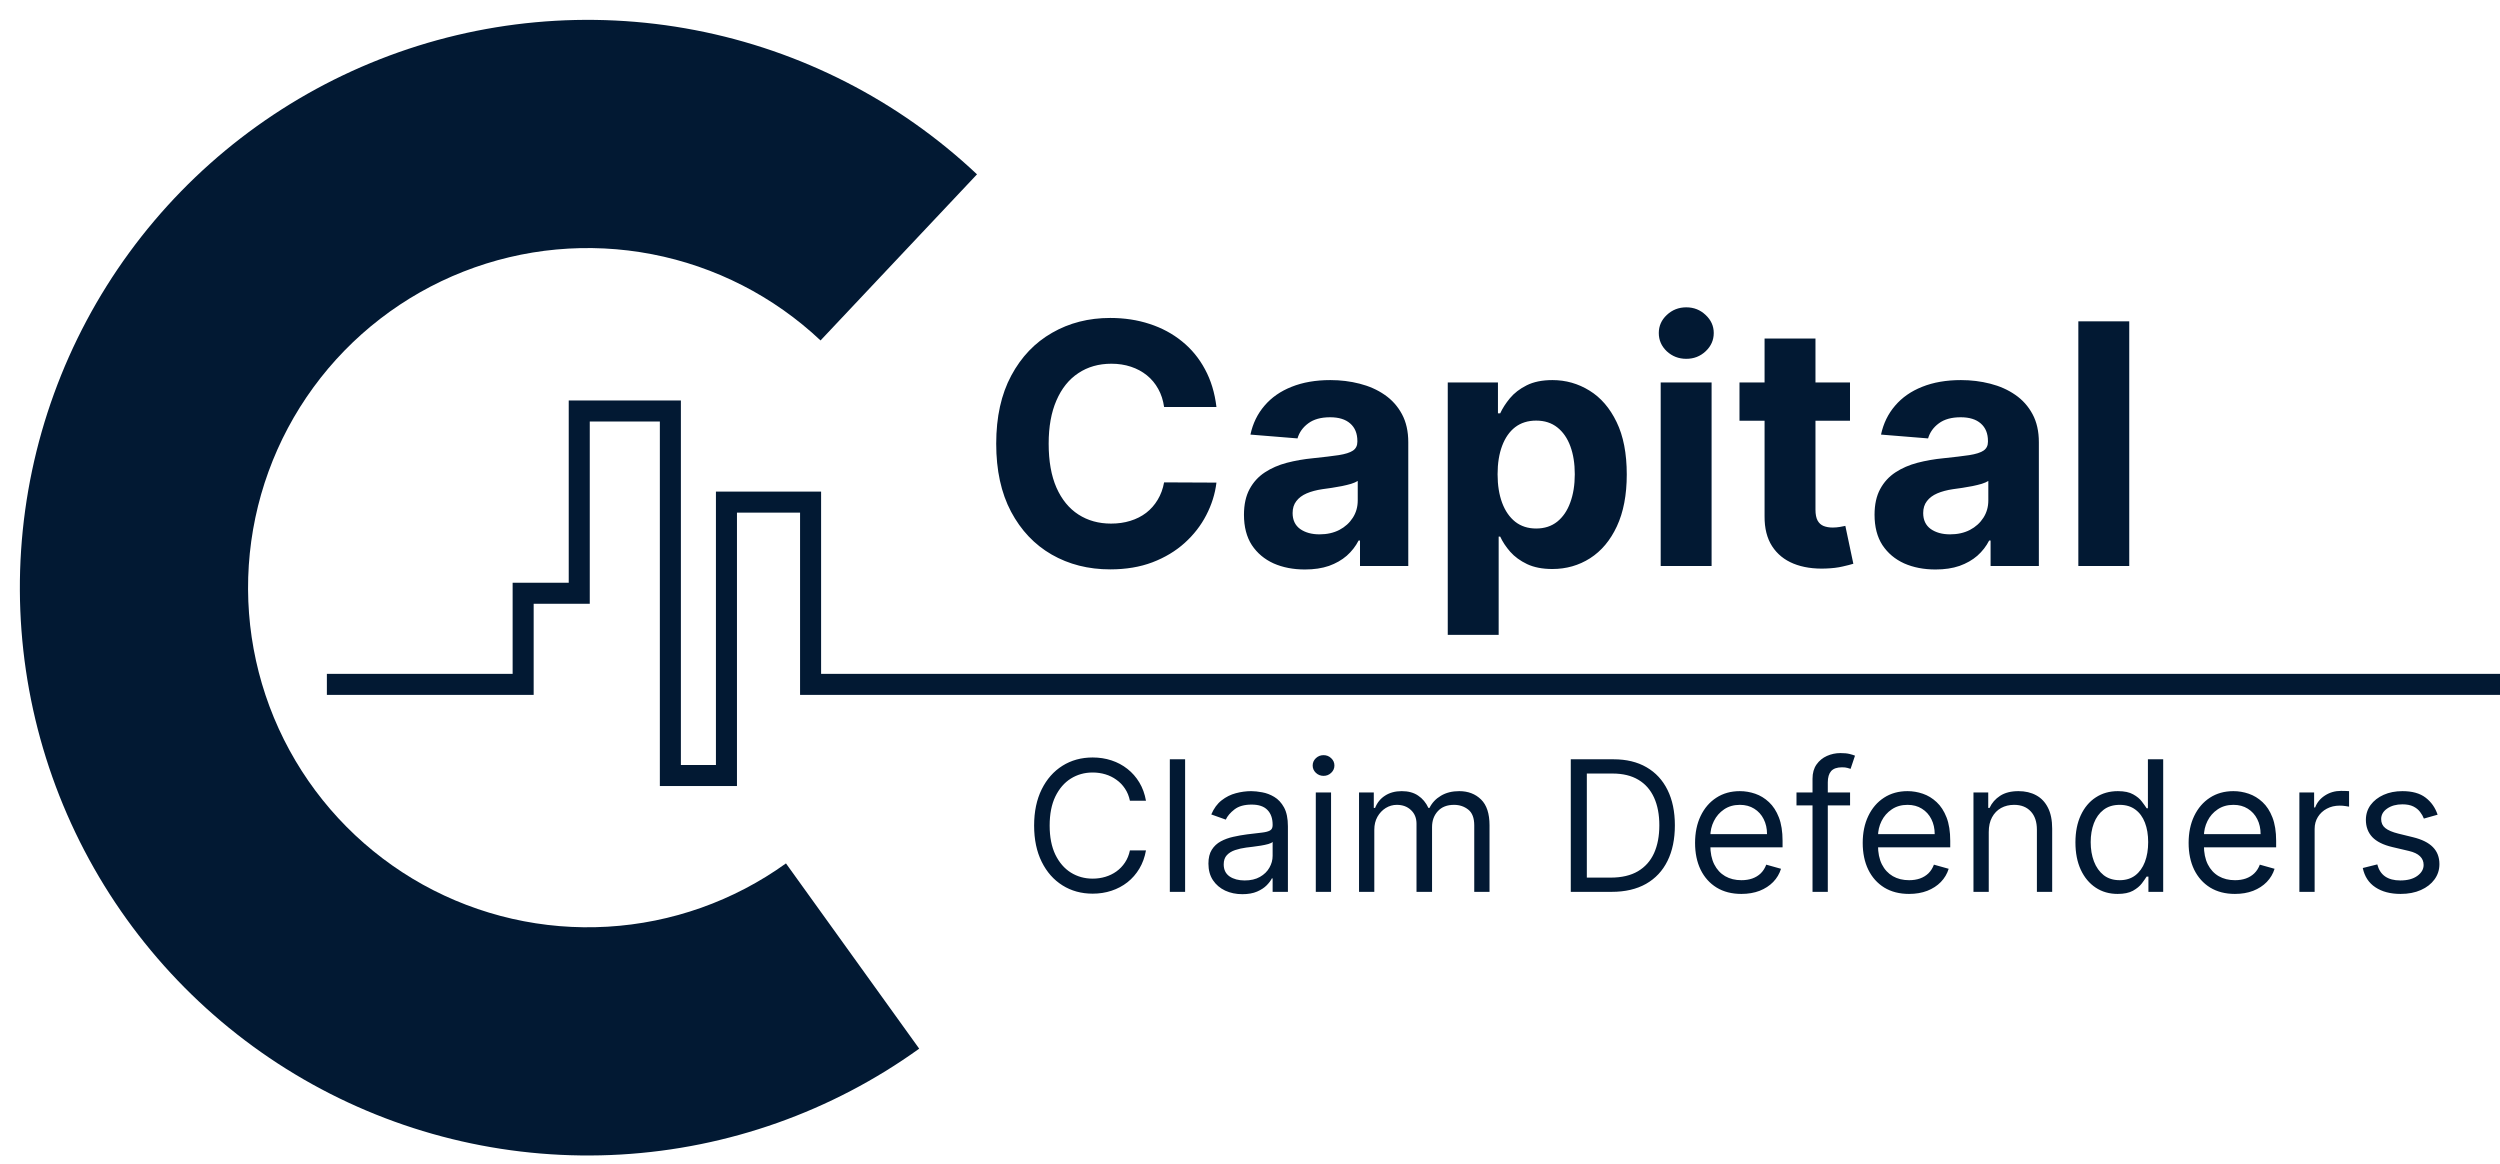
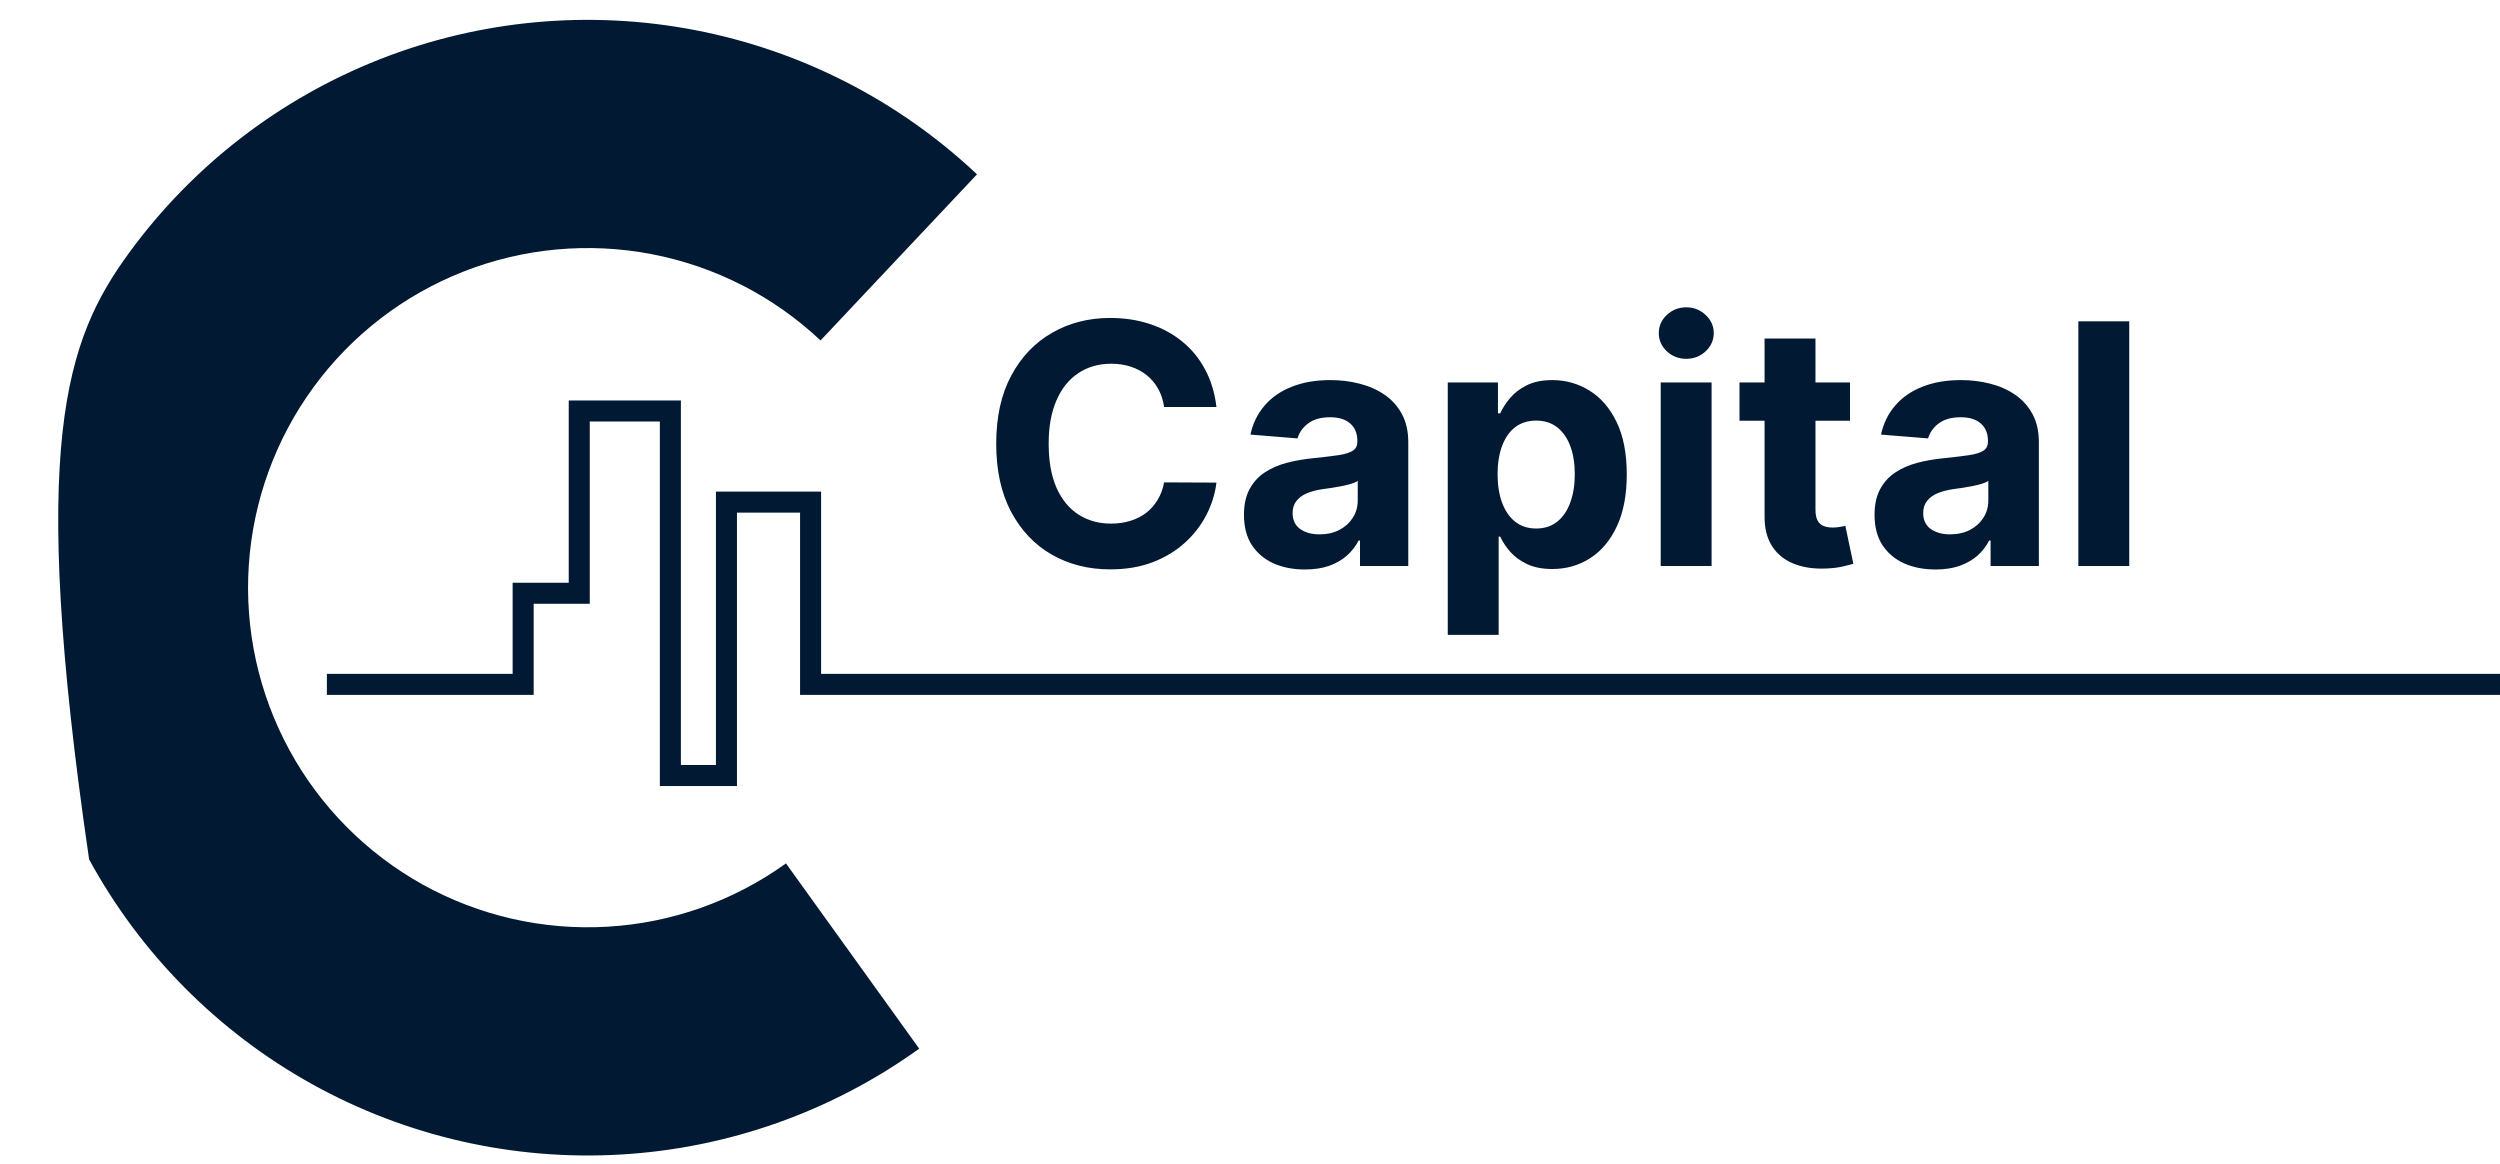
<svg xmlns="http://www.w3.org/2000/svg" width="116" height="54" viewBox="0 0 116 54" fill="none">
-   <path d="M53.173 37.153H52.428C52.384 36.939 52.307 36.751 52.197 36.589C52.089 36.426 51.957 36.29 51.8 36.18C51.646 36.068 51.475 35.984 51.287 35.928C51.099 35.872 50.903 35.844 50.698 35.844C50.326 35.844 49.989 35.938 49.686 36.126C49.386 36.314 49.147 36.592 48.968 36.958C48.792 37.324 48.704 37.774 48.704 38.306C48.704 38.839 48.792 39.288 48.968 39.655C49.147 40.021 49.386 40.298 49.686 40.487C49.989 40.675 50.326 40.769 50.698 40.769C50.903 40.769 51.099 40.741 51.287 40.685C51.475 40.629 51.646 40.546 51.8 40.436C51.957 40.324 52.089 40.186 52.197 40.024C52.307 39.86 52.384 39.672 52.428 39.459H53.173C53.117 39.774 53.015 40.055 52.867 40.303C52.718 40.552 52.534 40.763 52.314 40.937C52.094 41.109 51.847 41.24 51.572 41.331C51.3 41.421 51.009 41.466 50.698 41.466C50.174 41.466 49.707 41.337 49.299 41.081C48.89 40.825 48.569 40.461 48.335 39.988C48.101 39.516 47.983 38.955 47.983 38.306C47.983 37.658 48.101 37.097 48.335 36.624C48.569 36.152 48.89 35.788 49.299 35.531C49.707 35.275 50.174 35.147 50.698 35.147C51.009 35.147 51.3 35.192 51.572 35.282C51.847 35.372 52.094 35.504 52.314 35.678C52.534 35.851 52.718 36.061 52.867 36.309C53.015 36.556 53.117 36.837 53.173 37.153ZM54.989 35.231V41.382H54.28V35.231H54.989ZM57.645 41.49C57.352 41.49 57.087 41.435 56.849 41.325C56.611 41.212 56.421 41.051 56.281 40.841C56.141 40.629 56.071 40.373 56.071 40.072C56.071 39.808 56.123 39.594 56.227 39.429C56.331 39.263 56.471 39.133 56.645 39.039C56.819 38.945 57.011 38.875 57.221 38.829C57.434 38.781 57.647 38.743 57.861 38.715C58.141 38.679 58.368 38.652 58.543 38.634C58.719 38.614 58.847 38.581 58.927 38.535C59.009 38.489 59.05 38.408 59.05 38.294V38.27C59.05 37.974 58.969 37.744 58.807 37.58C58.647 37.415 58.404 37.333 58.077 37.333C57.739 37.333 57.474 37.407 57.281 37.556C57.089 37.704 56.954 37.862 56.876 38.03L56.203 37.79C56.323 37.51 56.483 37.291 56.684 37.135C56.886 36.977 57.106 36.867 57.344 36.805C57.585 36.741 57.821 36.709 58.053 36.709C58.201 36.709 58.371 36.727 58.564 36.763C58.758 36.797 58.945 36.868 59.125 36.976C59.307 37.084 59.459 37.247 59.579 37.465C59.699 37.684 59.759 37.976 59.759 38.342V41.382H59.05V40.757H59.014C58.966 40.857 58.886 40.964 58.774 41.078C58.662 41.192 58.513 41.289 58.327 41.37C58.14 41.45 57.913 41.49 57.645 41.49ZM57.753 40.853C58.033 40.853 58.269 40.798 58.462 40.688C58.656 40.578 58.802 40.436 58.9 40.261C59 40.087 59.05 39.904 59.05 39.712V39.063C59.02 39.099 58.954 39.132 58.852 39.162C58.752 39.19 58.636 39.215 58.504 39.237C58.373 39.257 58.246 39.275 58.122 39.291C58 39.305 57.901 39.317 57.825 39.327C57.641 39.351 57.468 39.391 57.308 39.444C57.15 39.497 57.022 39.576 56.924 39.682C56.828 39.786 56.78 39.928 56.78 40.108C56.78 40.355 56.871 40.541 57.053 40.667C57.237 40.791 57.471 40.853 57.753 40.853ZM61.053 41.382V36.769H61.761V41.382H61.053ZM61.413 36C61.275 36 61.156 35.953 61.056 35.859C60.958 35.765 60.908 35.651 60.908 35.519C60.908 35.387 60.958 35.274 61.056 35.18C61.156 35.086 61.275 35.039 61.413 35.039C61.551 35.039 61.669 35.086 61.767 35.18C61.867 35.274 61.917 35.387 61.917 35.519C61.917 35.651 61.867 35.765 61.767 35.859C61.669 35.953 61.551 36 61.413 36ZM63.059 41.382V36.769H63.744V37.489H63.804C63.9 37.243 64.055 37.052 64.27 36.916C64.484 36.778 64.741 36.709 65.042 36.709C65.346 36.709 65.599 36.778 65.801 36.916C66.006 37.052 66.165 37.243 66.279 37.489H66.327C66.445 37.251 66.622 37.062 66.859 36.922C67.095 36.78 67.378 36.709 67.708 36.709C68.121 36.709 68.458 36.838 68.721 37.096C68.983 37.352 69.114 37.752 69.114 38.294V41.382H68.405V38.294C68.405 37.954 68.312 37.711 68.126 37.565C67.94 37.418 67.72 37.345 67.468 37.345C67.144 37.345 66.893 37.443 66.714 37.64C66.536 37.834 66.447 38.08 66.447 38.378V41.382H65.726V38.222C65.726 37.96 65.641 37.749 65.471 37.589C65.301 37.426 65.082 37.345 64.813 37.345C64.629 37.345 64.457 37.394 64.297 37.492C64.139 37.591 64.01 37.727 63.912 37.901C63.816 38.073 63.768 38.272 63.768 38.498V41.382H63.059ZM74.782 41.382H72.884V35.231H74.867C75.463 35.231 75.974 35.354 76.398 35.6C76.823 35.845 77.148 36.196 77.374 36.655C77.6 37.111 77.714 37.658 77.714 38.294C77.714 38.935 77.6 39.487 77.371 39.949C77.143 40.41 76.811 40.764 76.374 41.012C75.938 41.258 75.407 41.382 74.782 41.382ZM73.629 40.721H74.734C75.243 40.721 75.664 40.623 75.999 40.427C76.333 40.23 76.582 39.951 76.747 39.589C76.911 39.226 76.993 38.795 76.993 38.294C76.993 37.798 76.912 37.37 76.75 37.012C76.587 36.652 76.345 36.375 76.023 36.183C75.7 35.989 75.299 35.892 74.819 35.892H73.629V40.721ZM80.801 41.478C80.356 41.478 79.973 41.38 79.651 41.183C79.33 40.985 79.083 40.709 78.909 40.355C78.737 39.998 78.651 39.584 78.651 39.111C78.651 38.639 78.737 38.222 78.909 37.862C79.083 37.499 79.325 37.217 79.636 37.015C79.948 36.811 80.312 36.709 80.729 36.709C80.969 36.709 81.206 36.749 81.441 36.829C81.675 36.909 81.888 37.039 82.08 37.219C82.272 37.397 82.426 37.634 82.54 37.928C82.654 38.222 82.711 38.585 82.711 39.015V39.315H79.155V38.703H81.99C81.99 38.443 81.938 38.21 81.834 38.006C81.732 37.802 81.586 37.641 81.395 37.523C81.207 37.404 80.985 37.345 80.729 37.345C80.447 37.345 80.202 37.415 79.996 37.556C79.792 37.694 79.635 37.874 79.525 38.096C79.414 38.318 79.359 38.557 79.359 38.811V39.219C79.359 39.568 79.419 39.863 79.54 40.105C79.662 40.346 79.831 40.529 80.047 40.655C80.263 40.779 80.515 40.841 80.801 40.841C80.987 40.841 81.155 40.815 81.305 40.763C81.458 40.709 81.589 40.629 81.699 40.523C81.809 40.415 81.894 40.28 81.954 40.12L82.639 40.312C82.567 40.545 82.446 40.749 82.275 40.925C82.105 41.099 81.895 41.235 81.645 41.334C81.394 41.43 81.113 41.478 80.801 41.478ZM85.843 36.769V37.369H83.357V36.769H85.843ZM84.101 41.382V36.132C84.101 35.868 84.163 35.648 84.288 35.471C84.412 35.295 84.573 35.163 84.771 35.075C84.969 34.987 85.178 34.943 85.399 34.943C85.573 34.943 85.715 34.957 85.825 34.985C85.935 35.013 86.017 35.039 86.072 35.063L85.867 35.675C85.831 35.663 85.781 35.648 85.717 35.63C85.655 35.612 85.573 35.603 85.471 35.603C85.237 35.603 85.067 35.663 84.963 35.781C84.861 35.899 84.81 36.072 84.81 36.3V41.382H84.101ZM88.581 41.478C88.136 41.478 87.753 41.38 87.43 41.183C87.11 40.985 86.863 40.709 86.689 40.355C86.516 39.998 86.43 39.584 86.43 39.111C86.43 38.639 86.516 38.222 86.689 37.862C86.863 37.499 87.105 37.217 87.415 37.015C87.728 36.811 88.092 36.709 88.509 36.709C88.749 36.709 88.986 36.749 89.22 36.829C89.455 36.909 89.668 37.039 89.86 37.219C90.052 37.397 90.205 37.634 90.32 37.928C90.434 38.222 90.491 38.585 90.491 39.015V39.315H86.935V38.703H89.77C89.77 38.443 89.718 38.21 89.614 38.006C89.512 37.802 89.365 37.641 89.175 37.523C88.987 37.404 88.765 37.345 88.509 37.345C88.226 37.345 87.982 37.415 87.776 37.556C87.572 37.694 87.414 37.874 87.304 38.096C87.194 38.318 87.139 38.557 87.139 38.811V39.219C87.139 39.568 87.199 39.863 87.319 40.105C87.441 40.346 87.611 40.529 87.827 40.655C88.043 40.779 88.294 40.841 88.581 40.841C88.767 40.841 88.935 40.815 89.085 40.763C89.237 40.709 89.368 40.629 89.479 40.523C89.589 40.415 89.674 40.28 89.734 40.12L90.419 40.312C90.347 40.545 90.225 40.749 90.055 40.925C89.885 41.099 89.675 41.235 89.424 41.334C89.174 41.43 88.893 41.478 88.581 41.478ZM92.278 38.607V41.382H91.569V36.769H92.254V37.489H92.314C92.422 37.255 92.586 37.067 92.806 36.925C93.026 36.781 93.311 36.709 93.659 36.709C93.971 36.709 94.245 36.773 94.479 36.901C94.713 37.027 94.895 37.219 95.025 37.477C95.156 37.734 95.221 38.058 95.221 38.45V41.382H94.512V38.498C94.512 38.136 94.418 37.854 94.23 37.652C94.041 37.447 93.783 37.345 93.455 37.345C93.229 37.345 93.026 37.394 92.848 37.492C92.672 37.591 92.533 37.734 92.431 37.922C92.329 38.11 92.278 38.338 92.278 38.607ZM98.258 41.478C97.873 41.478 97.534 41.381 97.24 41.186C96.945 40.99 96.715 40.714 96.549 40.358C96.383 39.999 96.3 39.576 96.3 39.087C96.3 38.603 96.383 38.182 96.549 37.826C96.715 37.469 96.946 37.194 97.243 37C97.539 36.806 97.881 36.709 98.27 36.709C98.57 36.709 98.807 36.759 98.981 36.859C99.158 36.957 99.292 37.069 99.384 37.195C99.478 37.319 99.551 37.421 99.603 37.502H99.663V35.231H100.372V41.382H99.687V40.673H99.603C99.551 40.757 99.477 40.863 99.381 40.991C99.285 41.117 99.148 41.23 98.969 41.331C98.791 41.429 98.554 41.478 98.258 41.478ZM98.354 40.841C98.638 40.841 98.878 40.767 99.075 40.619C99.271 40.469 99.42 40.261 99.522 39.997C99.624 39.731 99.675 39.423 99.675 39.075C99.675 38.731 99.625 38.429 99.525 38.171C99.425 37.911 99.277 37.709 99.081 37.565C98.884 37.418 98.642 37.345 98.354 37.345C98.053 37.345 97.803 37.422 97.603 37.577C97.405 37.729 97.256 37.936 97.156 38.198C97.057 38.459 97.008 38.751 97.008 39.075C97.008 39.404 97.058 39.702 97.159 39.97C97.261 40.236 97.411 40.449 97.609 40.607C97.809 40.763 98.058 40.841 98.354 40.841ZM103.702 41.478C103.258 41.478 102.875 41.38 102.552 41.183C102.232 40.985 101.985 40.709 101.81 40.355C101.638 39.998 101.552 39.584 101.552 39.111C101.552 38.639 101.638 38.222 101.81 37.862C101.985 37.499 102.227 37.217 102.537 37.015C102.85 36.811 103.214 36.709 103.63 36.709C103.871 36.709 104.108 36.749 104.342 36.829C104.576 36.909 104.79 37.039 104.982 37.219C105.174 37.397 105.327 37.634 105.441 37.928C105.555 38.222 105.613 38.585 105.613 39.015V39.315H102.057V38.703H104.892C104.892 38.443 104.84 38.21 104.736 38.006C104.633 37.802 104.487 37.641 104.297 37.523C104.109 37.404 103.887 37.345 103.63 37.345C103.348 37.345 103.104 37.415 102.898 37.556C102.693 37.694 102.536 37.874 102.426 38.096C102.316 38.318 102.261 38.557 102.261 38.811V39.219C102.261 39.568 102.321 39.863 102.441 40.105C102.563 40.346 102.732 40.529 102.949 40.655C103.165 40.779 103.416 40.841 103.702 40.841C103.889 40.841 104.057 40.815 104.207 40.763C104.359 40.709 104.49 40.629 104.6 40.523C104.711 40.415 104.796 40.28 104.856 40.12L105.54 40.312C105.468 40.545 105.347 40.749 105.177 40.925C105.007 41.099 104.797 41.235 104.546 41.334C104.296 41.43 104.015 41.478 103.702 41.478ZM106.691 41.382V36.769H107.375V37.465H107.423C107.508 37.237 107.66 37.052 107.88 36.91C108.1 36.768 108.348 36.697 108.625 36.697C108.677 36.697 108.742 36.698 108.82 36.7C108.898 36.702 108.957 36.705 108.997 36.709V37.429C108.973 37.423 108.918 37.414 108.832 37.402C108.748 37.388 108.659 37.381 108.565 37.381C108.34 37.381 108.14 37.428 107.964 37.523C107.79 37.615 107.652 37.743 107.55 37.907C107.449 38.069 107.399 38.254 107.399 38.462V41.382H106.691ZM113.105 37.802L112.468 37.982C112.428 37.876 112.369 37.773 112.291 37.673C112.215 37.571 112.111 37.486 111.979 37.42C111.846 37.354 111.677 37.321 111.471 37.321C111.189 37.321 110.953 37.386 110.765 37.517C110.579 37.645 110.486 37.808 110.486 38.006C110.486 38.182 110.55 38.321 110.678 38.423C110.806 38.526 111.007 38.611 111.279 38.679L111.964 38.847C112.376 38.947 112.683 39.1 112.886 39.306C113.088 39.511 113.189 39.774 113.189 40.096C113.189 40.361 113.113 40.597 112.961 40.805C112.81 41.013 112.6 41.177 112.33 41.297C112.06 41.418 111.745 41.478 111.387 41.478C110.916 41.478 110.527 41.376 110.219 41.171C109.91 40.967 109.715 40.669 109.633 40.276L110.306 40.108C110.37 40.356 110.491 40.543 110.669 40.667C110.849 40.791 111.085 40.853 111.375 40.853C111.705 40.853 111.968 40.783 112.162 40.643C112.358 40.501 112.456 40.331 112.456 40.132C112.456 39.972 112.4 39.838 112.288 39.73C112.176 39.62 112.004 39.538 111.771 39.484L111.003 39.303C110.58 39.203 110.27 39.048 110.072 38.838C109.875 38.626 109.777 38.36 109.777 38.042C109.777 37.782 109.85 37.551 109.996 37.351C110.145 37.151 110.346 36.994 110.6 36.88C110.856 36.766 111.147 36.709 111.471 36.709C111.927 36.709 112.286 36.809 112.546 37.009C112.808 37.209 112.995 37.473 113.105 37.802Z" fill="#021933" />
  <path d="M15.167 31.755H24.274V27.527H26.877V19.07H31.105V35.984H33.707V23.298H37.611V31.755H116" stroke="#021933" stroke-width="0.976" />
  <path d="M56.443 18.884H54.014C53.97 18.57 53.879 18.291 53.742 18.047C53.606 17.799 53.43 17.588 53.216 17.415C53.001 17.241 52.754 17.108 52.473 17.015C52.196 16.923 51.894 16.877 51.569 16.877C50.981 16.877 50.469 17.023 50.033 17.315C49.597 17.603 49.259 18.024 49.019 18.579C48.778 19.13 48.658 19.799 48.658 20.586C48.658 21.395 48.778 22.076 49.019 22.626C49.263 23.177 49.603 23.593 50.039 23.874C50.475 24.155 50.979 24.295 51.552 24.295C51.874 24.295 52.172 24.253 52.445 24.168C52.722 24.083 52.968 23.959 53.182 23.796C53.397 23.63 53.574 23.428 53.715 23.192C53.859 22.955 53.959 22.686 54.014 22.382L56.443 22.393C56.38 22.915 56.222 23.417 55.971 23.901C55.724 24.382 55.389 24.813 54.968 25.193C54.55 25.57 54.051 25.87 53.471 26.092C52.894 26.31 52.242 26.419 51.514 26.419C50.501 26.419 49.595 26.189 48.797 25.731C48.002 25.273 47.374 24.609 46.912 23.741C46.453 22.872 46.224 21.82 46.224 20.586C46.224 19.348 46.457 18.294 46.923 17.426C47.389 16.557 48.021 15.896 48.819 15.441C49.617 14.982 50.516 14.753 51.514 14.753C52.172 14.753 52.781 14.846 53.343 15.031C53.909 15.215 54.41 15.485 54.846 15.84C55.282 16.191 55.637 16.622 55.91 17.132C56.187 17.642 56.365 18.226 56.443 18.884ZM60.548 26.424C60.005 26.424 59.52 26.33 59.095 26.142C58.67 25.949 58.334 25.666 58.086 25.293C57.842 24.916 57.72 24.447 57.72 23.885C57.72 23.412 57.807 23.014 57.981 22.693C58.155 22.371 58.391 22.113 58.691 21.917C58.99 21.721 59.33 21.573 59.711 21.473C60.095 21.373 60.498 21.303 60.919 21.262C61.415 21.211 61.814 21.163 62.117 21.118C62.42 21.07 62.64 21 62.777 20.908C62.914 20.815 62.982 20.678 62.982 20.497V20.464C62.982 20.113 62.871 19.841 62.649 19.649C62.431 19.457 62.121 19.361 61.718 19.361C61.293 19.361 60.955 19.455 60.703 19.643C60.452 19.828 60.286 20.061 60.204 20.342L58.02 20.165C58.131 19.647 58.349 19.2 58.674 18.823C58.999 18.442 59.419 18.15 59.933 17.947C60.45 17.74 61.049 17.636 61.729 17.636C62.202 17.636 62.655 17.692 63.087 17.803C63.523 17.914 63.91 18.085 64.246 18.318C64.586 18.551 64.854 18.851 65.05 19.216C65.246 19.579 65.344 20.013 65.344 20.52V26.263H63.104V25.082H63.038C62.901 25.349 62.718 25.583 62.489 25.787C62.259 25.986 61.984 26.143 61.663 26.258C61.341 26.369 60.969 26.424 60.548 26.424ZM61.224 24.794C61.572 24.794 61.879 24.726 62.145 24.589C62.411 24.449 62.62 24.26 62.771 24.023C62.923 23.787 62.999 23.519 62.999 23.22V22.316C62.925 22.364 62.823 22.408 62.694 22.449C62.568 22.486 62.426 22.521 62.267 22.554C62.108 22.584 61.949 22.611 61.79 22.637C61.631 22.66 61.487 22.68 61.358 22.698C61.08 22.739 60.838 22.804 60.631 22.892C60.424 22.981 60.263 23.101 60.149 23.253C60.034 23.401 59.977 23.585 59.977 23.807C59.977 24.129 60.093 24.375 60.326 24.545C60.563 24.711 60.862 24.794 61.224 24.794ZM67.176 29.457V17.747H69.505V19.178H69.61C69.714 18.949 69.864 18.716 70.059 18.479C70.259 18.239 70.518 18.039 70.836 17.88C71.157 17.718 71.556 17.636 72.033 17.636C72.654 17.636 73.227 17.799 73.752 18.124C74.277 18.446 74.696 18.932 75.01 19.582C75.325 20.229 75.482 21.041 75.482 22.016C75.482 22.966 75.328 23.768 75.022 24.423C74.719 25.073 74.305 25.567 73.78 25.903C73.258 26.236 72.674 26.402 72.028 26.402C71.569 26.402 71.179 26.326 70.858 26.175C70.54 26.023 70.279 25.833 70.076 25.604C69.873 25.371 69.718 25.136 69.61 24.899H69.538V29.457H67.176ZM69.488 22.005C69.488 22.512 69.559 22.953 69.699 23.331C69.84 23.707 70.043 24.001 70.309 24.212C70.575 24.419 70.898 24.523 71.279 24.523C71.664 24.523 71.989 24.417 72.255 24.206C72.521 23.992 72.723 23.696 72.859 23.319C73 22.939 73.07 22.501 73.07 22.005C73.07 21.514 73.002 21.081 72.865 20.708C72.728 20.335 72.527 20.043 72.26 19.832C71.994 19.621 71.667 19.516 71.279 19.516C70.895 19.516 70.57 19.618 70.303 19.821C70.041 20.024 69.84 20.312 69.699 20.686C69.559 21.059 69.488 21.499 69.488 22.005ZM77.056 26.263V17.747H79.418V26.263H77.056ZM78.243 16.649C77.892 16.649 77.591 16.533 77.339 16.3C77.091 16.064 76.968 15.781 76.968 15.452C76.968 15.127 77.091 14.848 77.339 14.615C77.591 14.378 77.892 14.26 78.243 14.26C78.594 14.26 78.893 14.378 79.141 14.615C79.392 14.848 79.518 15.127 79.518 15.452C79.518 15.781 79.392 16.064 79.141 16.3C78.893 16.533 78.594 16.649 78.243 16.649ZM85.84 17.747V19.521H80.712V17.747H85.84ZM81.876 15.707H84.238V23.646C84.238 23.865 84.271 24.035 84.338 24.157C84.404 24.275 84.496 24.358 84.615 24.406C84.737 24.454 84.877 24.478 85.036 24.478C85.147 24.478 85.258 24.469 85.369 24.45C85.48 24.428 85.565 24.412 85.624 24.401L85.995 26.158C85.877 26.195 85.711 26.238 85.496 26.286C85.282 26.337 85.021 26.369 84.715 26.38C84.145 26.402 83.646 26.326 83.218 26.152C82.793 25.979 82.462 25.709 82.225 25.343C81.989 24.977 81.872 24.515 81.876 23.957V15.707ZM89.807 26.424C89.264 26.424 88.779 26.33 88.354 26.142C87.929 25.949 87.593 25.666 87.345 25.293C87.101 24.916 86.979 24.447 86.979 23.885C86.979 23.412 87.066 23.014 87.24 22.693C87.414 22.371 87.65 22.113 87.95 21.917C88.249 21.721 88.589 21.573 88.97 21.473C89.354 21.373 89.757 21.303 90.178 21.262C90.674 21.211 91.073 21.163 91.376 21.118C91.679 21.07 91.899 21 92.036 20.908C92.173 20.815 92.241 20.678 92.241 20.497V20.464C92.241 20.113 92.13 19.841 91.908 19.649C91.69 19.457 91.38 19.361 90.977 19.361C90.552 19.361 90.214 19.455 89.962 19.643C89.711 19.828 89.545 20.061 89.463 20.342L87.279 20.165C87.39 19.647 87.608 19.2 87.933 18.823C88.258 18.442 88.678 18.15 89.192 17.947C89.709 17.74 90.308 17.636 90.988 17.636C91.461 17.636 91.914 17.692 92.346 17.803C92.782 17.914 93.169 18.085 93.505 18.318C93.845 18.551 94.113 18.851 94.309 19.216C94.505 19.579 94.603 20.013 94.603 20.52V26.263H92.363V25.082H92.296C92.16 25.349 91.977 25.583 91.748 25.787C91.518 25.986 91.243 26.143 90.921 26.258C90.6 26.369 90.228 26.424 89.807 26.424ZM90.483 24.794C90.831 24.794 91.138 24.726 91.404 24.589C91.67 24.449 91.879 24.26 92.03 24.023C92.182 23.787 92.258 23.519 92.258 23.22V22.316C92.184 22.364 92.082 22.408 91.953 22.449C91.827 22.486 91.685 22.521 91.526 22.554C91.367 22.584 91.208 22.611 91.049 22.637C90.89 22.66 90.746 22.68 90.617 22.698C90.339 22.739 90.097 22.804 89.89 22.892C89.683 22.981 89.522 23.101 89.408 23.253C89.293 23.401 89.236 23.585 89.236 23.807C89.236 24.129 89.352 24.375 89.585 24.545C89.822 24.711 90.121 24.794 90.483 24.794ZM98.797 14.909V26.263H96.435V14.909H98.797Z" fill="#021933" />
-   <path d="M42.651 48.658C38.594 51.575 33.793 53.279 28.806 53.57C23.818 53.861 18.851 52.729 14.483 50.305C10.115 47.88 6.526 44.264 4.135 39.877C1.744 35.491 0.649 30.515 0.979 25.53C1.309 20.545 3.049 15.756 5.996 11.723C8.944 7.689 12.978 4.577 17.627 2.749C22.276 0.921 27.35 0.452 32.255 1.398C37.161 2.343 41.696 4.664 45.333 8.089L38.073 15.797C35.898 13.748 33.185 12.36 30.251 11.795C27.317 11.229 24.283 11.509 21.502 12.603C18.721 13.696 16.308 15.558 14.545 17.97C12.782 20.383 11.742 23.247 11.544 26.229C11.347 29.21 12.002 32.186 13.432 34.81C14.862 37.433 17.009 39.596 19.621 41.047C22.234 42.496 25.205 43.174 28.188 42.999C31.171 42.825 34.043 41.806 36.469 40.062L42.651 48.658Z" fill="#021933" />
+   <path d="M42.651 48.658C38.594 51.575 33.793 53.279 28.806 53.57C23.818 53.861 18.851 52.729 14.483 50.305C10.115 47.88 6.526 44.264 4.135 39.877C1.309 20.545 3.049 15.756 5.996 11.723C8.944 7.689 12.978 4.577 17.627 2.749C22.276 0.921 27.35 0.452 32.255 1.398C37.161 2.343 41.696 4.664 45.333 8.089L38.073 15.797C35.898 13.748 33.185 12.36 30.251 11.795C27.317 11.229 24.283 11.509 21.502 12.603C18.721 13.696 16.308 15.558 14.545 17.97C12.782 20.383 11.742 23.247 11.544 26.229C11.347 29.21 12.002 32.186 13.432 34.81C14.862 37.433 17.009 39.596 19.621 41.047C22.234 42.496 25.205 43.174 28.188 42.999C31.171 42.825 34.043 41.806 36.469 40.062L42.651 48.658Z" fill="#021933" />
</svg>